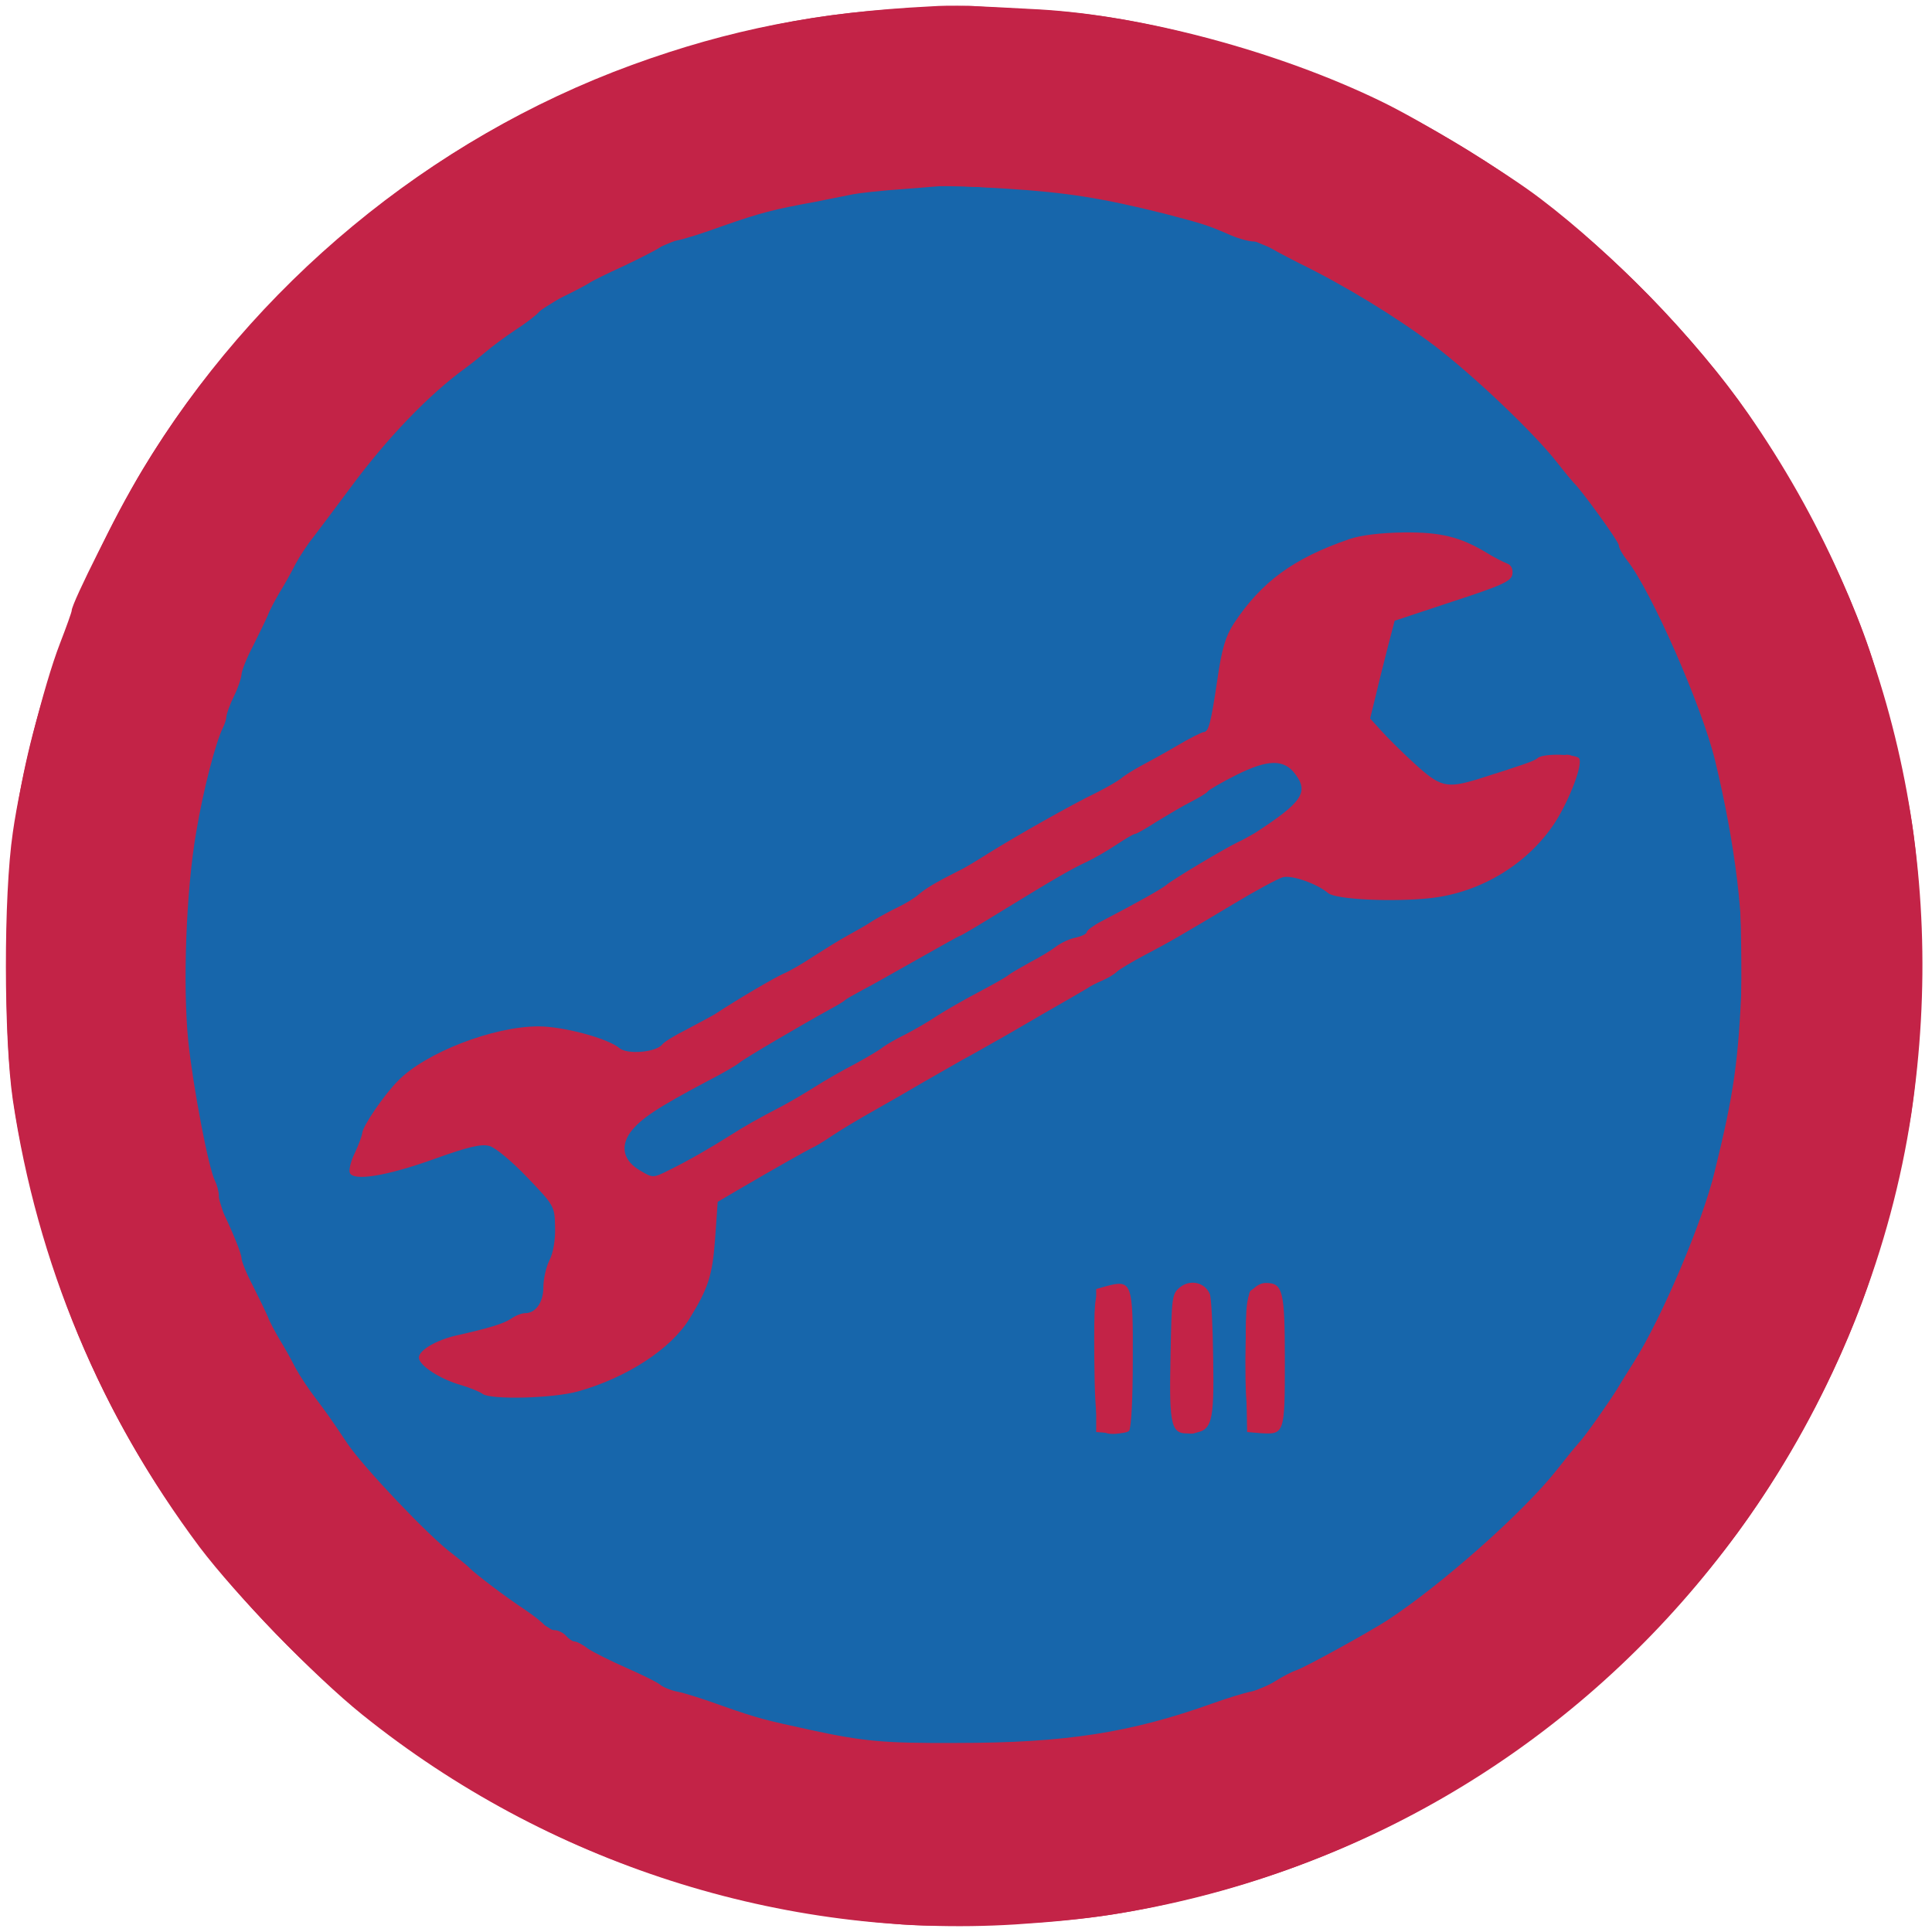
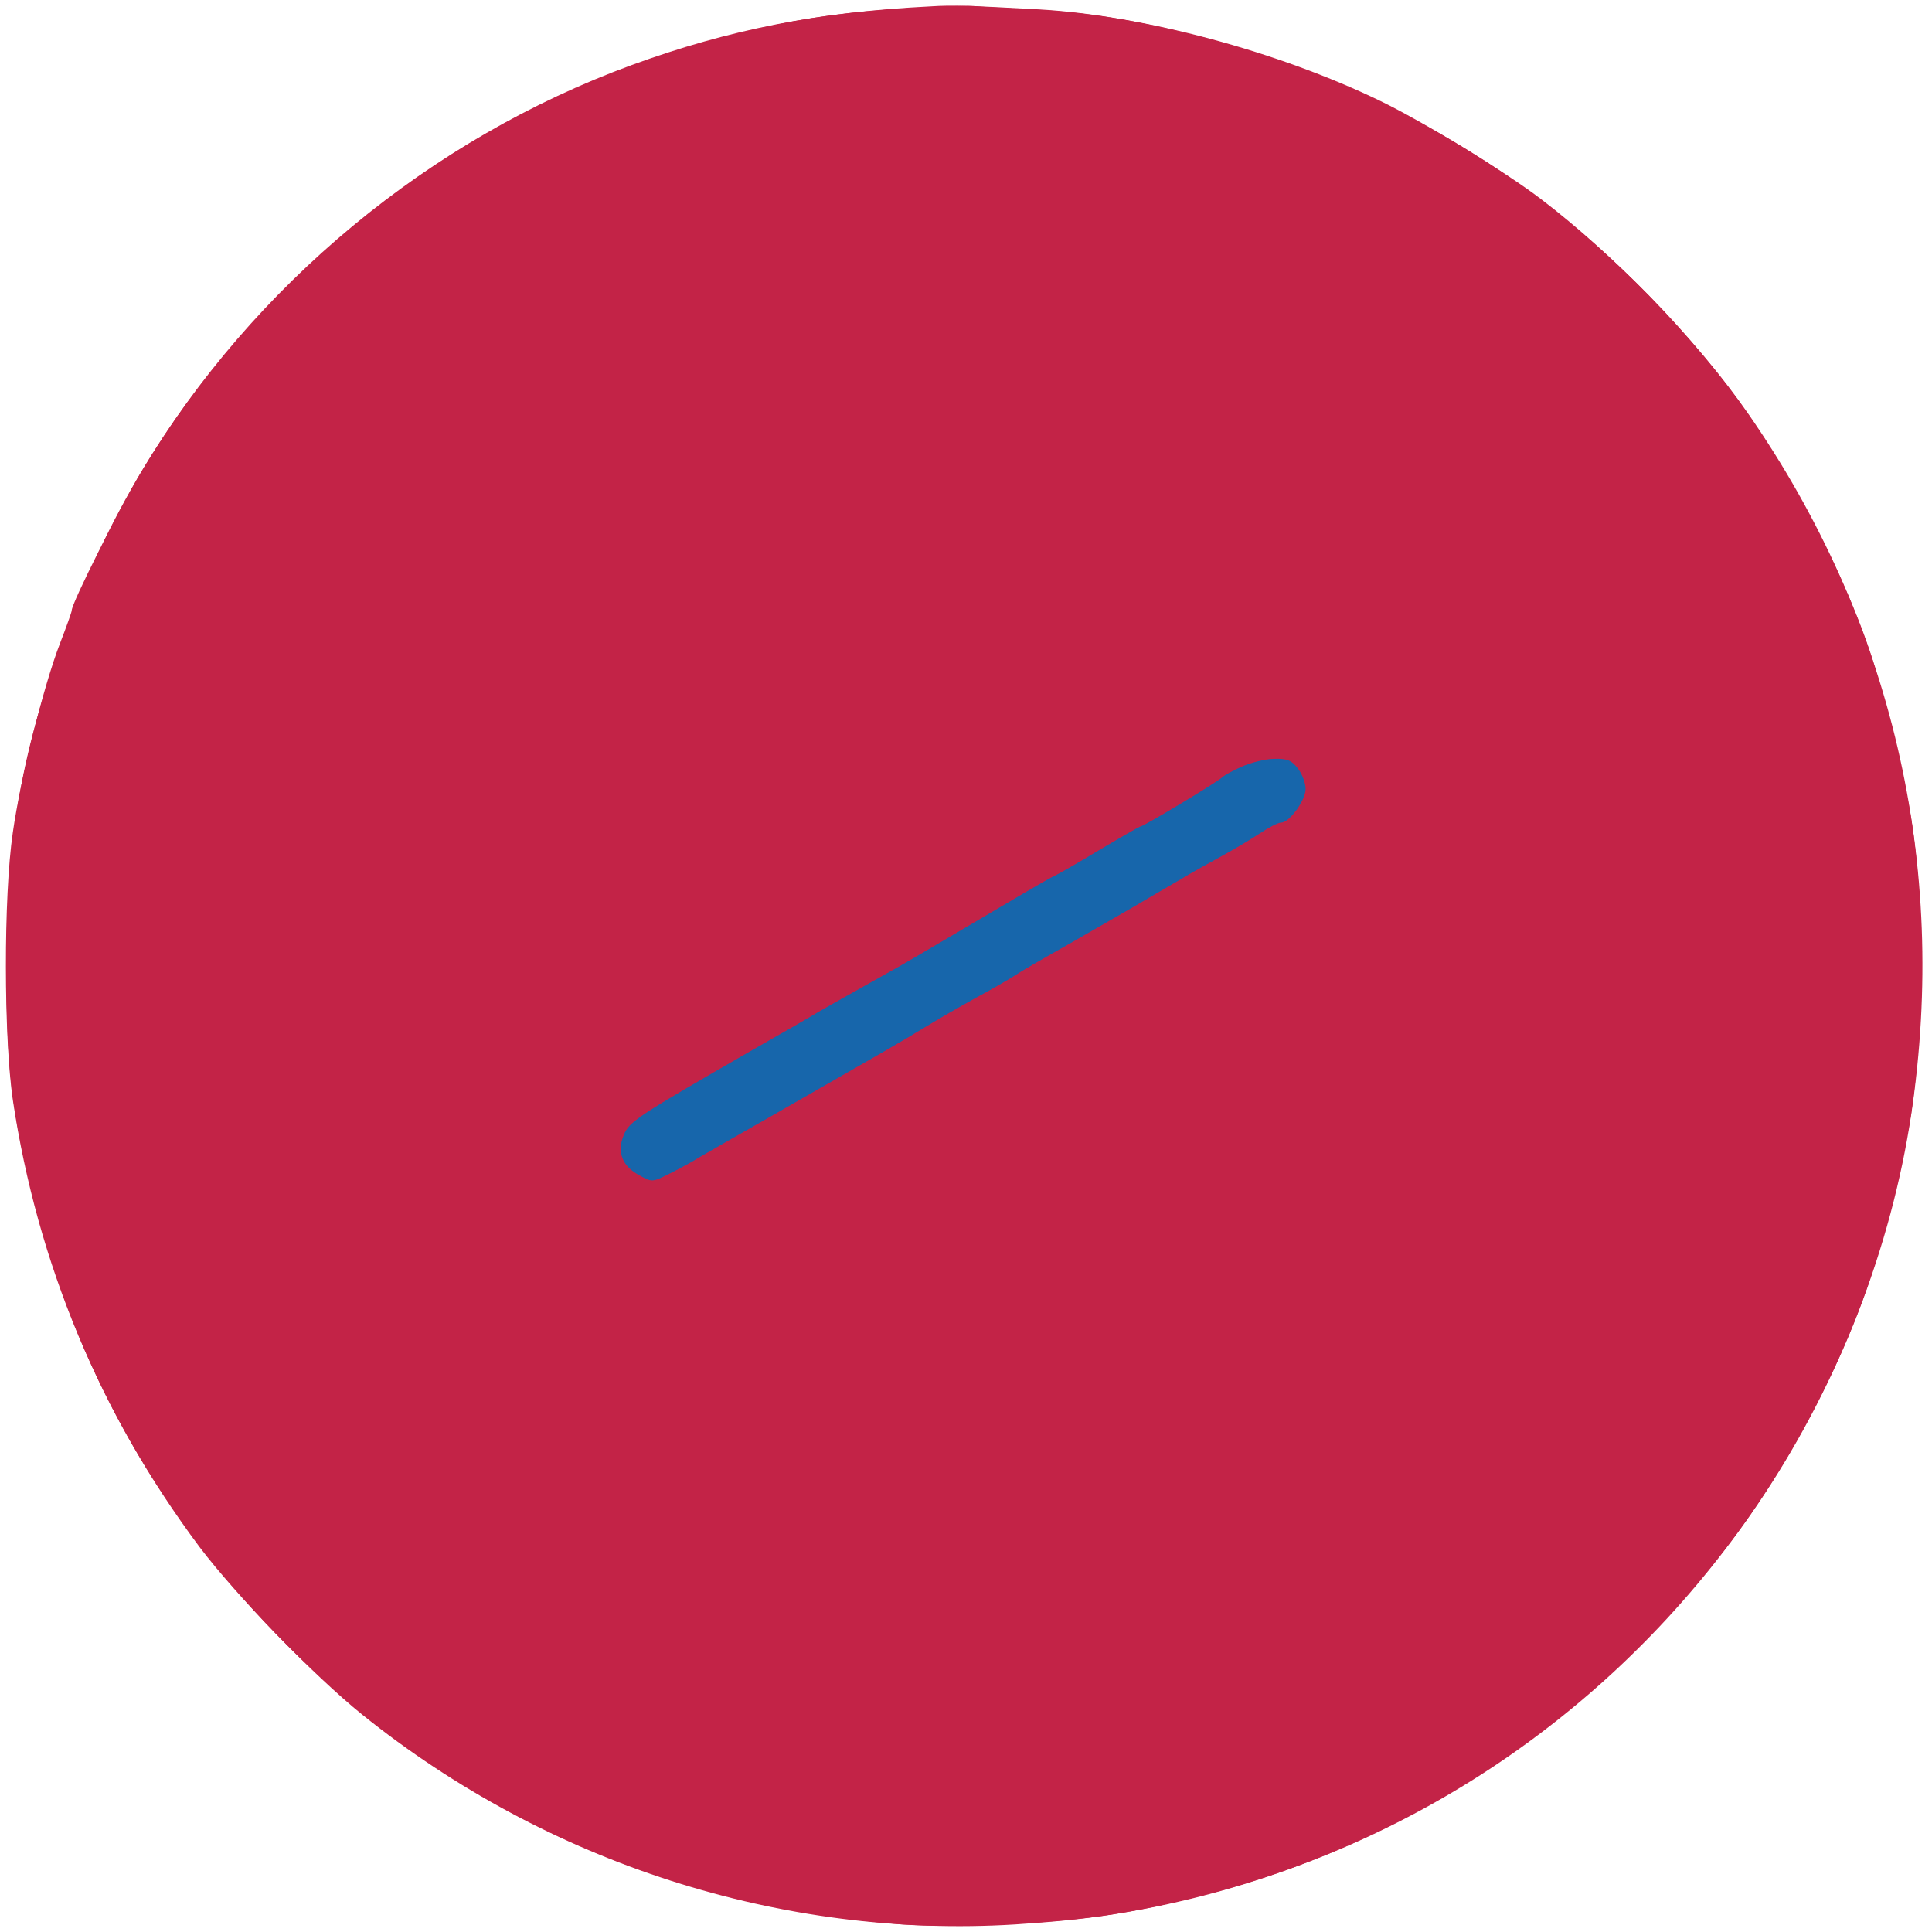
<svg xmlns="http://www.w3.org/2000/svg" version="1.1" width="512pt" height="512pt" viewBox="0 0 512 512" preserveAspectRatio="xMidYMid meet">
  <g transform="translate(0,512) scale(0.1,-0.1)" fill="#c32347" stroke="none">
    <path d="M2465 5103 c-297 -15 -532 -61 -790 -155 -536 -196 -1004 -583 -1299 -1076 -61 -102 -186 -350 -186 -370 0 -4 -14 -43 -31 -87 -43 -111 -105 -359 -125 -501 -25 -169 -24 -545 0 -709 65 -434 232 -833 495 -1185 97 -128 303 -341 431 -444 490 -394 1113 -594 1730 -556 200 13 309 30 493 76 609 153 1138 529 1490 1060 201 303 339 658 392 1011 99 663 -51 1309 -433 1858 -134 192 -354 420 -549 568 -94 72 -316 207 -424 259 -272 132 -629 227 -904 243 -184 10 -230 12 -290 8z" />
  </g>
  <g transform="translate(0,512) scale(0.1,-0.1)" fill="#1766ab" stroke="none">
-     <path d="M2385 4624 c-16 -2 -68 -9 -115 -14 -222 -29 -418 -90 -645 -202 -178 -87 -410 -252 -535 -379 -46 -47 -109 -119 -136 -154 -17 -22 -51 -67 -76 -100 -42 -55 -158 -239 -158 -251 0 -2 -16 -37 -36 -77 -52 -106 -108 -266 -142 -407 -43 -179 -57 -298 -56 -485 1 -272 37 -461 144 -760 25 -68 104 -229 143 -292 15 -24 27 -45 27 -49 0 -3 22 -34 48 -68 26 -33 63 -83 82 -111 18 -27 45 -62 59 -76 14 -14 43 -44 64 -68 69 -77 230 -211 350 -292 165 -111 414 -227 572 -268 266 -68 321 -75 575 -75 199 -1 324 10 420 34 159 40 208 53 225 60 11 4 47 18 80 30 122 45 220 92 340 163 89 53 203 133 230 162 6 6 35 30 65 52 55 41 199 189 242 249 13 17 51 68 86 113 34 46 62 86 62 90 0 4 16 31 36 61 114 176 240 537 270 780 13 98 11 464 -3 560 -13 91 -52 256 -85 355 -41 126 -123 315 -158 365 -10 14 -30 48 -45 75 -15 28 -46 75 -70 105 -23 30 -59 78 -80 105 -68 90 -139 166 -225 241 -47 41 -90 78 -95 82 -6 4 -37 28 -70 53 -66 51 -233 153 -307 187 -90 41 -133 60 -193 82 -33 12 -69 26 -80 30 -54 22 -197 56 -320 76 -86 14 -427 27 -490 18z m1453 -932 c101 -48 157 -81 160 -94 2 -11 -16 -21 -70 -38 -137 -42 -203 -63 -223 -72 -20 -9 -34 -47 -55 -153 -5 -22 -13 -58 -19 -79 -12 -48 -3 -62 94 -154 45 -43 78 -65 99 -69 22 -3 75 9 172 41 77 25 147 46 156 46 32 0 30 -37 -6 -115 -79 -171 -242 -265 -457 -265 -96 0 -110 3 -214 50 -25 11 -51 16 -69 13 -29 -6 -213 -109 -586 -328 -63 -37 -137 -80 -165 -95 -27 -15 -77 -43 -110 -62 -33 -20 -113 -66 -178 -104 -65 -38 -130 -76 -145 -85 -28 -17 -90 -51 -170 -95 -112 -63 -161 -97 -165 -117 -3 -12 -6 -55 -6 -95 0 -61 -6 -83 -33 -138 -36 -73 -99 -142 -163 -179 -109 -64 -273 -98 -374 -76 -63 13 -189 70 -196 89 -6 15 33 33 135 62 41 12 83 26 92 31 10 5 25 9 33 9 37 0 62 30 69 83 4 28 12 55 18 58 6 4 13 43 16 86 l4 79 -87 87 c-52 53 -94 87 -107 87 -11 0 -80 -20 -153 -44 -72 -25 -145 -46 -161 -48 -25 -3 -29 0 -27 22 3 49 16 86 48 136 46 72 100 119 180 158 171 84 291 87 452 15 56 -25 79 -24 133 7 25 14 69 39 98 55 29 17 74 43 100 59 26 16 70 41 97 55 28 15 69 40 93 56 24 16 45 29 47 29 3 0 35 18 71 41 37 22 77 45 88 50 22 9 24 11 126 75 36 23 77 48 92 55 15 8 78 44 140 80 62 36 133 77 158 91 204 113 320 181 333 196 10 11 21 55 28 112 8 60 21 113 37 145 49 100 177 196 317 238 54 16 224 22 253 9z m-850 -1994 c8 -8 12 -63 12 -179 0 -178 -5 -199 -50 -199 -43 0 -48 20 -50 199 -1 153 1 171 17 180 24 14 56 14 71 -1z m212 -14 c17 -43 13 -300 -5 -334 -17 -33 -45 -39 -69 -14 -13 13 -16 44 -16 183 0 180 3 191 52 191 21 0 31 -6 38 -26z m183 14 c13 -11 16 -35 17 -143 2 -190 1 -202 -14 -218 -8 -8 -26 -12 -44 -9 -28 4 -30 8 -37 58 -9 76 -4 296 8 312 5 6 19 12 31 12 12 0 30 -6 39 -12z" />
    <path d="M3290 3088 c-25 -11 -47 -24 -50 -27 -6 -9 -209 -131 -217 -131 -3 0 -53 -29 -112 -64 -58 -35 -111 -65 -116 -67 -6 -2 -42 -23 -80 -45 -134 -79 -300 -177 -330 -194 -16 -9 -64 -36 -105 -59 -41 -23 -91 -51 -110 -62 -19 -12 -98 -57 -175 -101 -309 -178 -327 -190 -342 -226 -19 -45 -4 -83 42 -107 32 -18 34 -18 76 3 24 12 62 32 84 46 22 13 103 59 180 103 316 181 353 202 415 240 36 22 97 57 135 78 39 21 86 48 105 60 19 13 82 49 139 81 57 33 134 77 172 99 37 22 94 55 125 73 31 19 82 47 113 64 31 17 75 43 99 59 24 16 49 29 57 29 22 0 65 59 65 89 0 16 -9 40 -21 55 -16 21 -28 26 -62 25 -23 0 -62 -10 -87 -21z" />
  </g>
  <g transform="translate(0,512) scale(0.1,-0.1)" fill="#c32347" stroke="none">
    <path d="M2417 5099 c-182 -11 -293 -27 -452 -65 -469 -115 -865 -336 -1204 -674 -268 -267 -455 -557 -584 -905 -119 -319 -160 -550 -160 -895 0 -266 13 -379 69 -605 114 -462 337 -857 674 -1194 439 -440 994 -692 1630 -741 136 -10 403 2 555 26 644 100 1221 444 1631 974 148 191 295 461 373 690 39 113 99 351 116 460 34 226 35 566 0 780 -16 102 -76 343 -110 445 -81 241 -249 546 -410 745 -359 444 -814 739 -1365 883 -165 43 -298 65 -450 72 -63 3 -131 7 -150 9 -19 1 -92 -1 -163 -5z m250 -479 c160 -10 254 -25 418 -66 103 -27 114 -30 178 -58 21 -9 48 -16 60 -16 13 0 27 -4 32 -9 6 -6 44 -26 85 -47 123 -60 259 -143 360 -219 104 -79 264 -231 326 -310 21 -27 42 -52 45 -55 18 -16 119 -155 119 -165 0 -7 10 -25 22 -40 64 -81 198 -386 233 -530 54 -224 78 -423 71 -585 -9 -211 -20 -294 -72 -505 -32 -133 -140 -388 -215 -506 -19 -30 -39 -62 -44 -71 -21 -34 -84 -124 -102 -143 -10 -11 -36 -43 -57 -70 -89 -113 -307 -306 -451 -400 -50 -32 -217 -124 -239 -131 -12 -4 -37 -17 -56 -29 -19 -12 -48 -25 -65 -28 -16 -3 -62 -17 -101 -31 -218 -78 -390 -105 -679 -105 -191 -1 -246 4 -385 34 -124 27 -141 31 -235 64 -49 18 -103 35 -120 38 -16 3 -37 11 -45 18 -8 7 -49 27 -90 45 -41 18 -87 41 -102 51 -14 11 -30 19 -36 19 -5 0 -15 7 -22 15 -7 8 -21 15 -31 15 -10 0 -22 6 -26 13 -4 6 -28 25 -53 42 -49 32 -129 93 -145 109 -5 6 -27 23 -47 39 -60 44 -236 230 -277 291 -44 66 -57 84 -85 121 -17 22 -41 58 -53 80 -11 22 -30 56 -42 75 -11 19 -26 46 -31 60 -6 14 -24 51 -40 83 -17 32 -30 65 -30 73 0 12 -26 75 -51 126 -5 10 -9 27 -9 39 0 11 -5 29 -10 39 -17 32 -58 247 -71 370 -15 148 -6 400 21 555 19 114 52 239 71 277 5 10 9 23 9 30 1 7 9 31 20 53 11 22 19 47 20 57 0 9 13 43 30 75 16 32 34 69 40 83 5 14 20 41 31 60 12 19 31 53 42 75 12 22 33 54 47 71 14 18 58 77 99 132 96 130 207 246 305 317 15 11 40 31 54 43 15 13 50 39 77 57 28 18 57 40 64 49 7 8 36 27 64 40 29 14 59 30 67 35 8 6 51 27 95 47 44 21 87 43 95 49 8 7 29 15 45 18 17 3 71 20 120 38 100 35 135 44 245 64 41 8 86 17 100 20 14 3 75 10 135 14 61 5 112 9 115 9 3 1 73 -3 157 -8z" />
-     <path d="M3575 3691 c-148 -51 -232 -113 -305 -223 -22 -34 -32 -66 -44 -150 -17 -114 -23 -138 -36 -138 -4 0 -37 -16 -72 -37 -34 -20 -78 -44 -97 -54 -18 -10 -41 -24 -50 -32 -9 -7 -38 -24 -66 -38 -63 -30 -213 -115 -285 -160 -30 -19 -66 -41 -80 -47 -63 -32 -86 -46 -105 -62 -11 -10 -36 -25 -55 -34 -19 -9 -48 -25 -65 -35 -16 -11 -48 -29 -70 -41 -22 -12 -62 -37 -90 -55 -27 -18 -63 -39 -80 -46 -26 -12 -112 -62 -181 -107 -10 -6 -44 -24 -74 -40 -30 -15 -60 -33 -65 -40 -17 -21 -92 -27 -113 -10 -30 26 -149 58 -215 58 -120 0 -300 -70 -372 -144 -37 -37 -95 -122 -95 -139 -1 -7 -9 -30 -19 -51 -11 -22 -17 -46 -14 -54 9 -23 97 -9 225 37 89 32 124 40 145 34 16 -4 61 -42 101 -84 71 -74 72 -76 73 -131 1 -34 -5 -69 -15 -88 -9 -18 -16 -50 -16 -71 0 -40 -20 -69 -48 -69 -10 0 -27 -7 -38 -15 -20 -13 -59 -25 -144 -44 -53 -12 -100 -39 -100 -59 1 -21 56 -57 113 -73 23 -7 48 -17 56 -23 21 -16 188 -12 254 7 128 36 245 112 294 192 50 81 61 115 68 211 l7 99 51 30 c106 62 183 105 197 112 8 3 33 18 55 33 22 15 74 46 115 69 41 23 98 56 125 72 28 16 75 43 105 60 30 16 68 38 84 47 17 9 75 43 130 75 56 32 108 62 116 67 8 6 26 15 40 21 14 6 32 16 40 24 8 7 40 26 70 42 69 36 108 59 240 138 58 35 116 66 129 70 23 7 90 -16 121 -42 21 -17 173 -24 272 -13 134 15 259 92 330 202 38 60 73 152 63 168 -7 12 -97 14 -110 1 -9 -8 -39 -18 -159 -56 -83 -25 -99 -21 -168 42 -34 31 -74 71 -89 88 l-28 31 16 65 c8 35 23 93 32 129 l17 65 154 51 c132 43 155 54 158 72 2 14 -3 25 -15 29 -10 4 -34 16 -53 28 -70 42 -121 55 -220 54 -61 -1 -113 -7 -145 -18z m-142 -623 c36 -48 17 -75 -108 -156 -11 -6 -31 -18 -45 -24 -37 -18 -173 -99 -190 -114 -14 -11 -74 -45 -172 -96 -21 -11 -38 -24 -38 -28 0 -5 -13 -11 -30 -15 -16 -3 -39 -14 -52 -24 -13 -10 -43 -28 -68 -41 -25 -14 -52 -29 -60 -36 -8 -6 -44 -26 -80 -45 -36 -19 -83 -46 -105 -60 -22 -15 -60 -37 -85 -50 -25 -12 -52 -28 -60 -34 -8 -7 -42 -27 -75 -45 -33 -17 -80 -44 -105 -60 -25 -16 -63 -38 -85 -50 -71 -37 -99 -53 -140 -79 -54 -34 -111 -67 -162 -92 -42 -21 -43 -21 -75 -2 -46 26 -55 64 -27 103 27 35 68 63 204 135 39 20 77 42 85 49 13 11 164 100 248 146 15 8 29 17 32 20 3 3 23 14 45 26 22 11 88 49 147 82 60 34 110 62 112 62 3 0 53 30 113 67 139 85 180 109 223 129 19 9 54 29 78 45 24 16 46 29 50 29 4 0 30 15 58 33 28 17 68 41 90 52 21 11 42 23 45 28 3 4 37 24 75 43 84 42 127 43 157 2z" />
    <path d="M3129 1710 c-23 -18 -24 -22 -27 -184 -4 -192 1 -209 56 -204 54 5 60 24 57 201 -1 84 -5 159 -9 168 -13 30 -50 39 -77 19z" />
-     <path d="M2930 1711 l-25 -7 0 -189 0 -190 39 -3 c21 -2 43 1 48 6 6 6 10 86 10 186 1 208 -2 216 -72 197z" />
    <path d="M3315 1696 c-13 -19 -15 -54 -13 -197 l3 -174 35 -3 c64 -4 65 -2 65 191 0 187 -5 207 -51 207 -14 0 -30 -10 -39 -24z" />
  </g>
</svg>